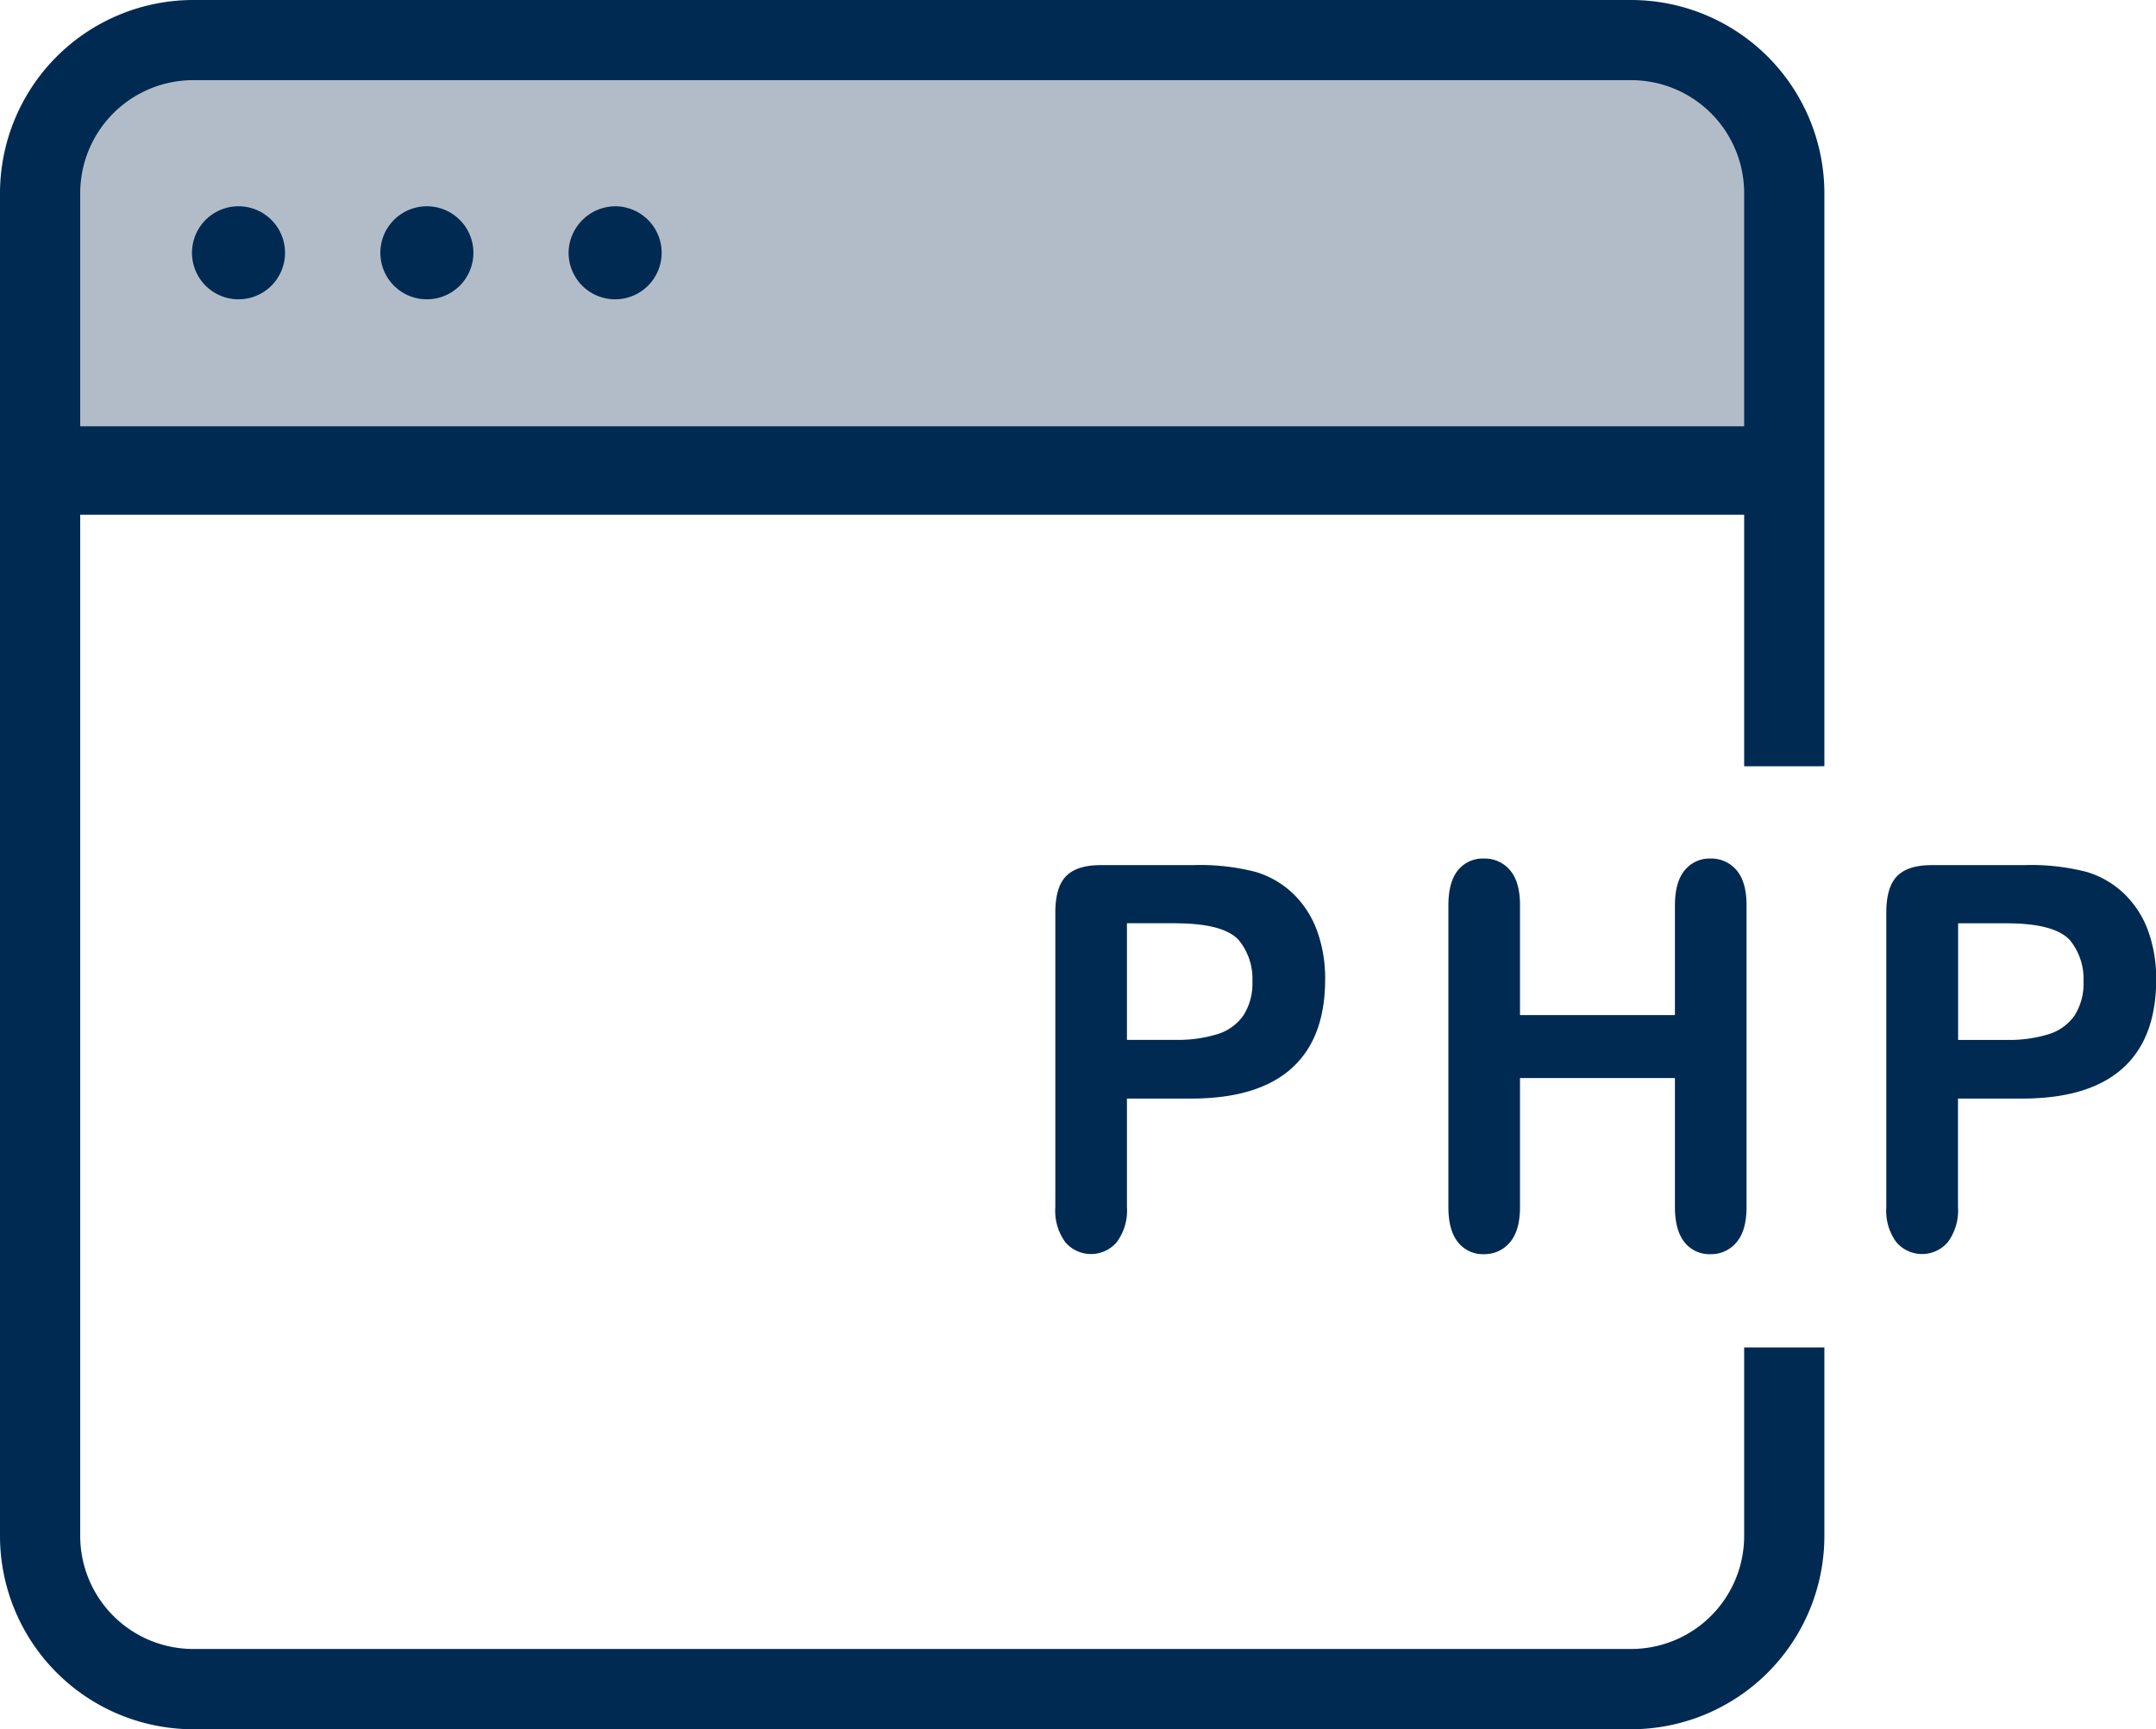
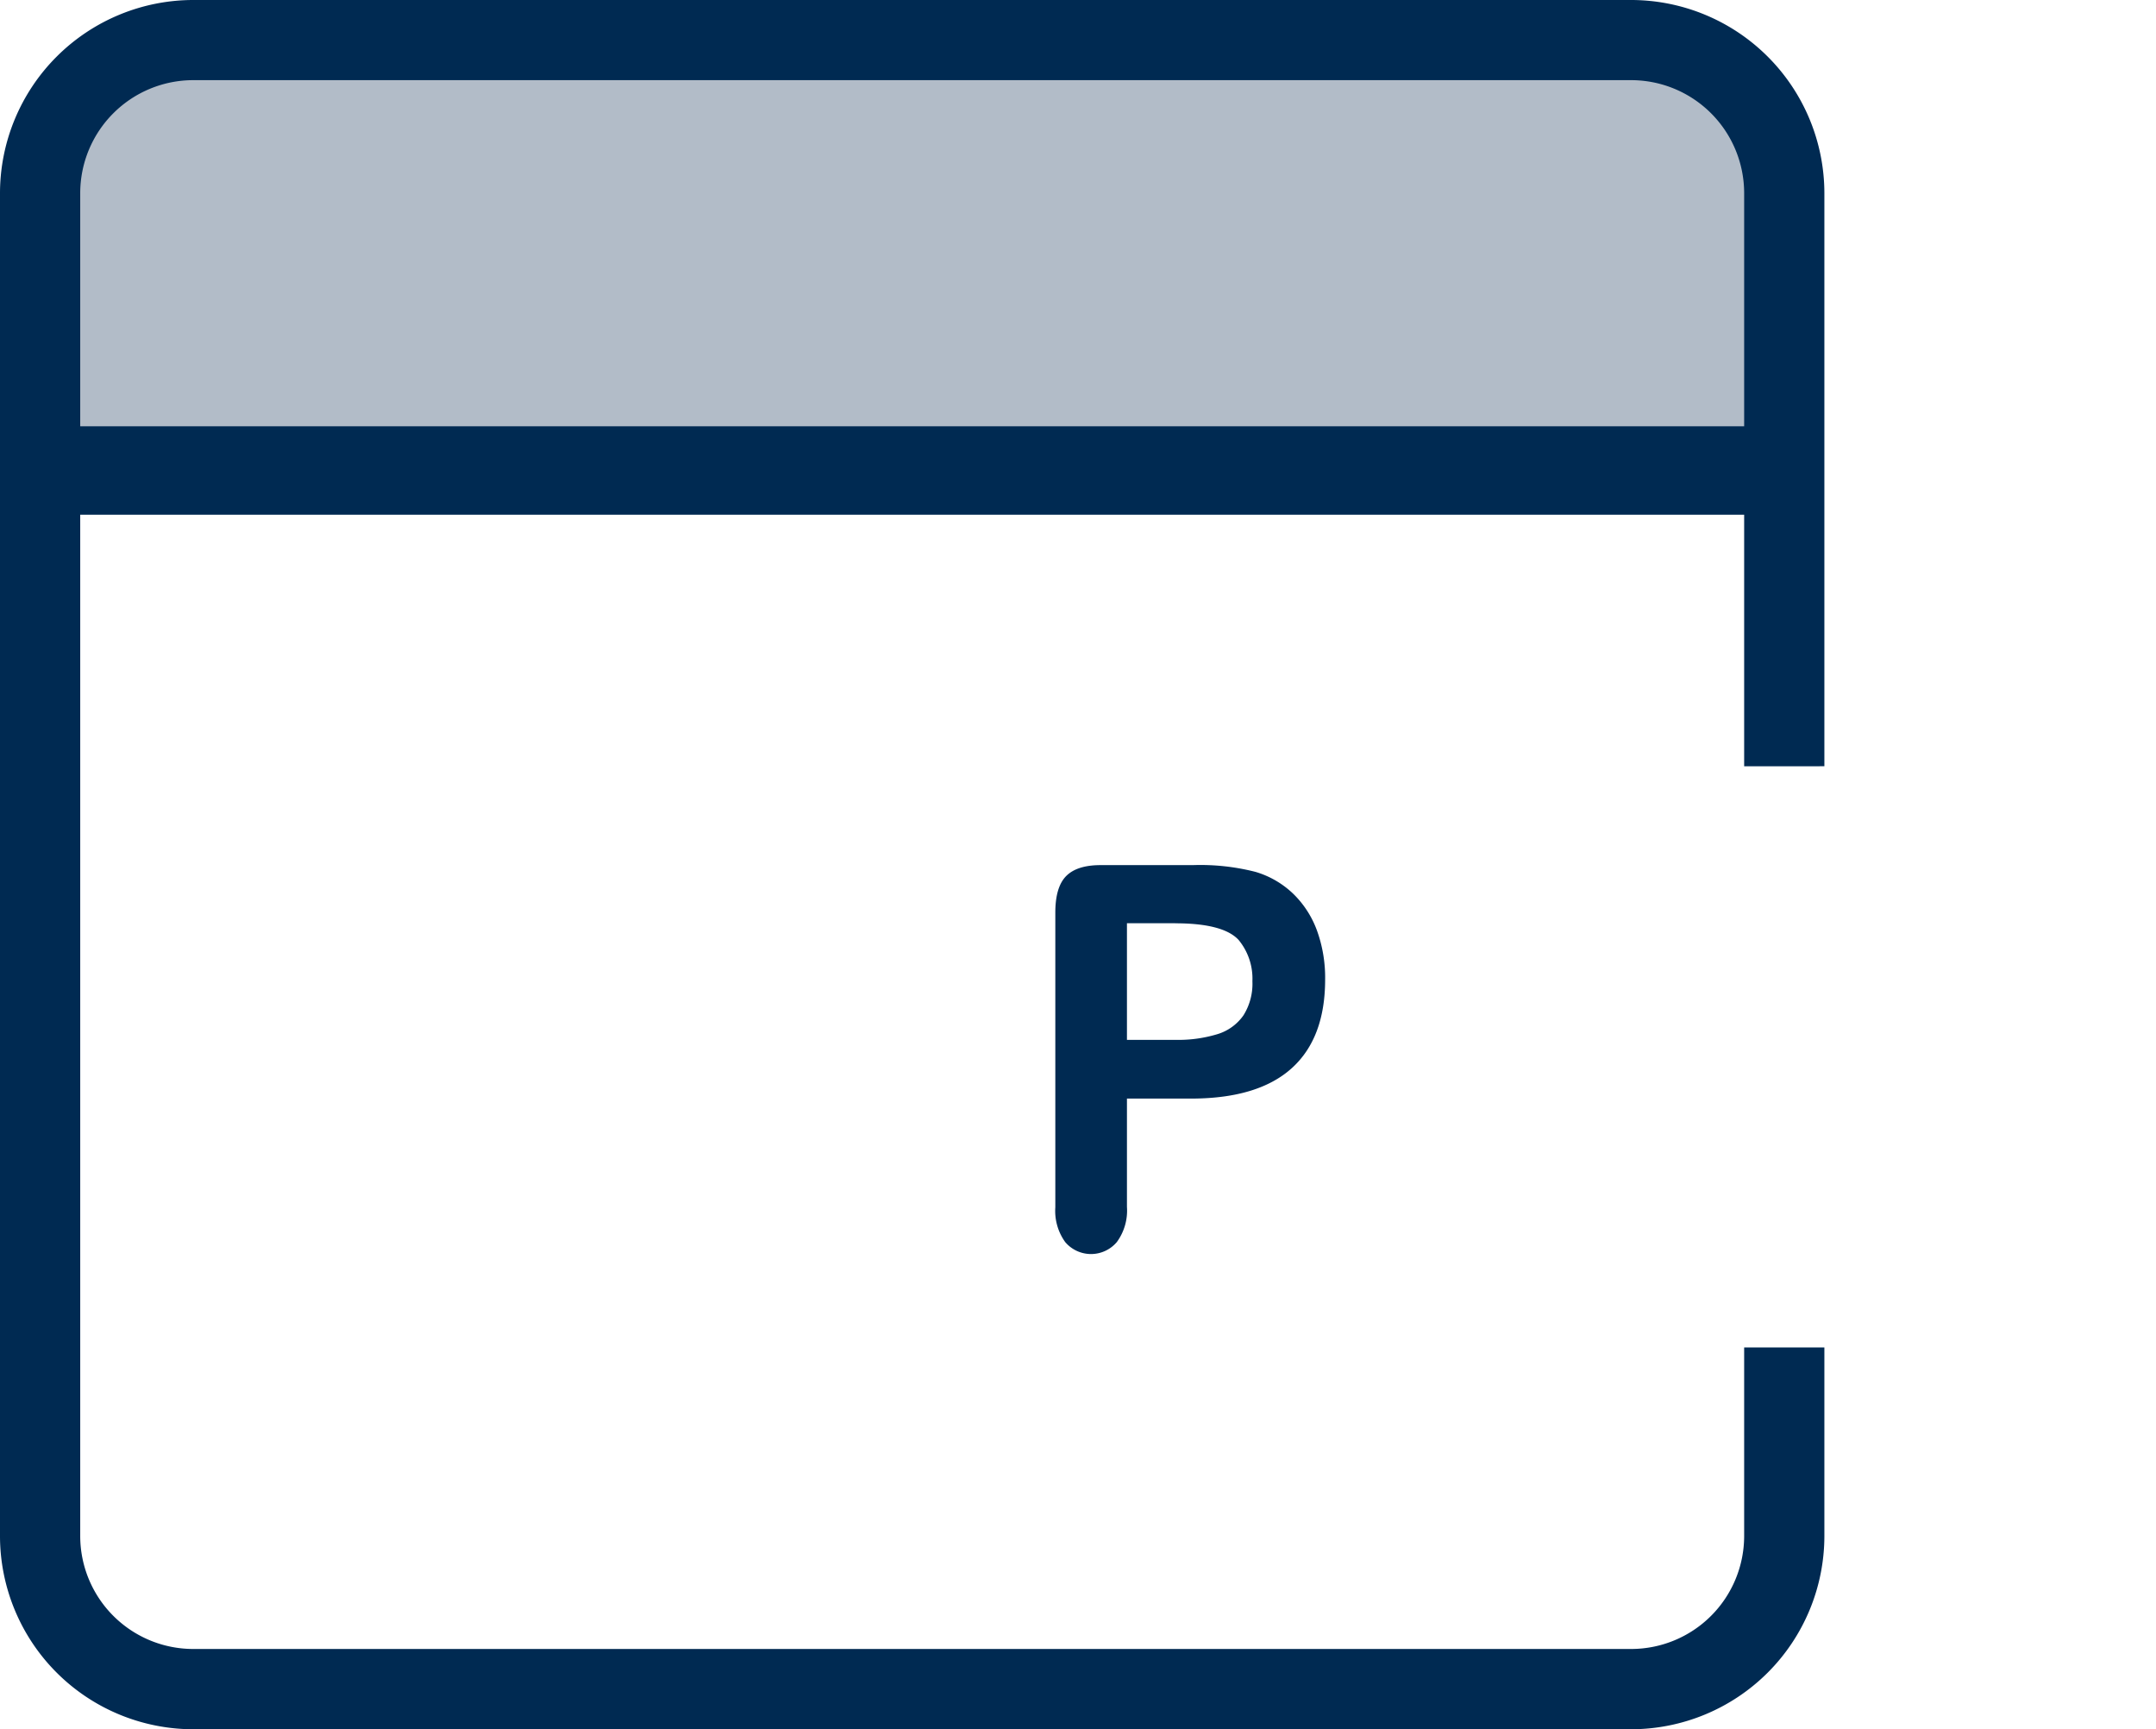
<svg xmlns="http://www.w3.org/2000/svg" id="Layer_1" data-name="Layer 1" viewBox="0 0 351.27 281.76">
  <defs>
    <style>.cls-1{fill:#b2bcc8;}.cls-2{fill:#002a52;}</style>
  </defs>
  <polygon class="cls-1" points="19.27 7.13 275.21 7.13 288.07 22.13 288.07 77.43 6.83 77.43 6.83 22.99 19.27 7.13" />
-   <path class="cls-2" d="M52.07,56.61a7.58,7.58,0,1,1-7.68,7.58A7.58,7.58,0,0,1,52.07,56.61Z" transform="translate(-13.11 -23)" />
-   <path class="cls-2" d="M82.74,56.61a7.58,7.58,0,1,1-7.66,7.58A7.58,7.58,0,0,1,82.74,56.61Z" transform="translate(-13.11 -23)" />
-   <path class="cls-2" d="M113.42,56.61a7.58,7.58,0,1,1-7.67,7.58A7.66,7.66,0,0,1,113.42,56.61Z" transform="translate(-13.11 -23)" />
  <path class="cls-2" d="M207.41,202H196.72v17.64a8.68,8.68,0,0,1-1.65,5.74,5.51,5.51,0,0,1-8.41,0,8.69,8.69,0,0,1-1.61-5.67V171.69c0-2.77.59-4.76,1.77-5.95s3.05-1.78,5.62-1.78h15a36.36,36.36,0,0,1,10.22,1.1,15,15,0,0,1,6.11,3.53,16,16,0,0,1,3.9,6,22.58,22.58,0,0,1,1.34,8q0,9.53-5.42,14.44T207.41,202Zm-2.83-28.57h-7.86v19h7.86a21.86,21.86,0,0,0,6.89-.93,8,8,0,0,0,4.23-3.06,9.68,9.68,0,0,0,1.46-5.57,9.89,9.89,0,0,0-2.25-6.72Q212.41,173.44,204.58,173.44Z" transform="translate(-13.11 -23)" />
-   <path class="cls-2" d="M260.76,170.55V188.4H286V170.55c0-2.55.53-4.47,1.59-5.74a5.17,5.17,0,0,1,4.18-1.92,5.35,5.35,0,0,1,4.27,1.9q1.63,1.89,1.63,5.76v49.1q0,3.87-1.65,5.78a5.34,5.34,0,0,1-4.25,1.92,5.14,5.14,0,0,1-4.2-1.94q-1.57-1.93-1.57-5.76v-21H260.76v21q0,3.87-1.65,5.78a5.35,5.35,0,0,1-4.24,1.92,5.15,5.15,0,0,1-4.21-1.94q-1.57-1.93-1.57-5.76v-49.1c0-2.55.52-4.47,1.55-5.74a5.16,5.16,0,0,1,4.23-1.92,5.33,5.33,0,0,1,4.26,1.9Q260.77,166.68,260.76,170.55Z" transform="translate(-13.11 -23)" />
-   <path class="cls-2" d="M342.8,202H332.12v17.64a8.68,8.68,0,0,1-1.65,5.74,5.51,5.51,0,0,1-8.41,0,8.63,8.63,0,0,1-1.62-5.67V171.69c0-2.77.59-4.76,1.77-5.95s3.05-1.78,5.62-1.78h15a36.31,36.31,0,0,1,10.22,1.1,15,15,0,0,1,6.11,3.53,16,16,0,0,1,3.91,6,22.81,22.81,0,0,1,1.34,8q0,9.53-5.42,14.44T342.8,202ZM340,173.44h-7.86v19H340a21.9,21.9,0,0,0,6.89-.93,8,8,0,0,0,4.23-3.06,9.68,9.68,0,0,0,1.45-5.57,9.93,9.93,0,0,0-2.24-6.72Q347.79,173.44,340,173.44Z" transform="translate(-13.11 -23)" />
  <path class="cls-2" d="M310.35,147.85V54.48A31.51,31.51,0,0,0,278.88,23H44.59A31.51,31.51,0,0,0,13.11,54.48v218.8a31.51,31.51,0,0,0,31.48,31.48H278.88a31.51,31.51,0,0,0,31.47-31.48V242.55H297.28v30.73a18.42,18.42,0,0,1-18.4,18.4H44.59a18.42,18.42,0,0,1-18.41-18.4V106.86h271.1v41ZM26.18,92.46v-38a18.42,18.42,0,0,1,18.41-18.4H278.88a18.42,18.42,0,0,1,18.4,18.4v38Z" transform="translate(-13.11 -23)" />
</svg>